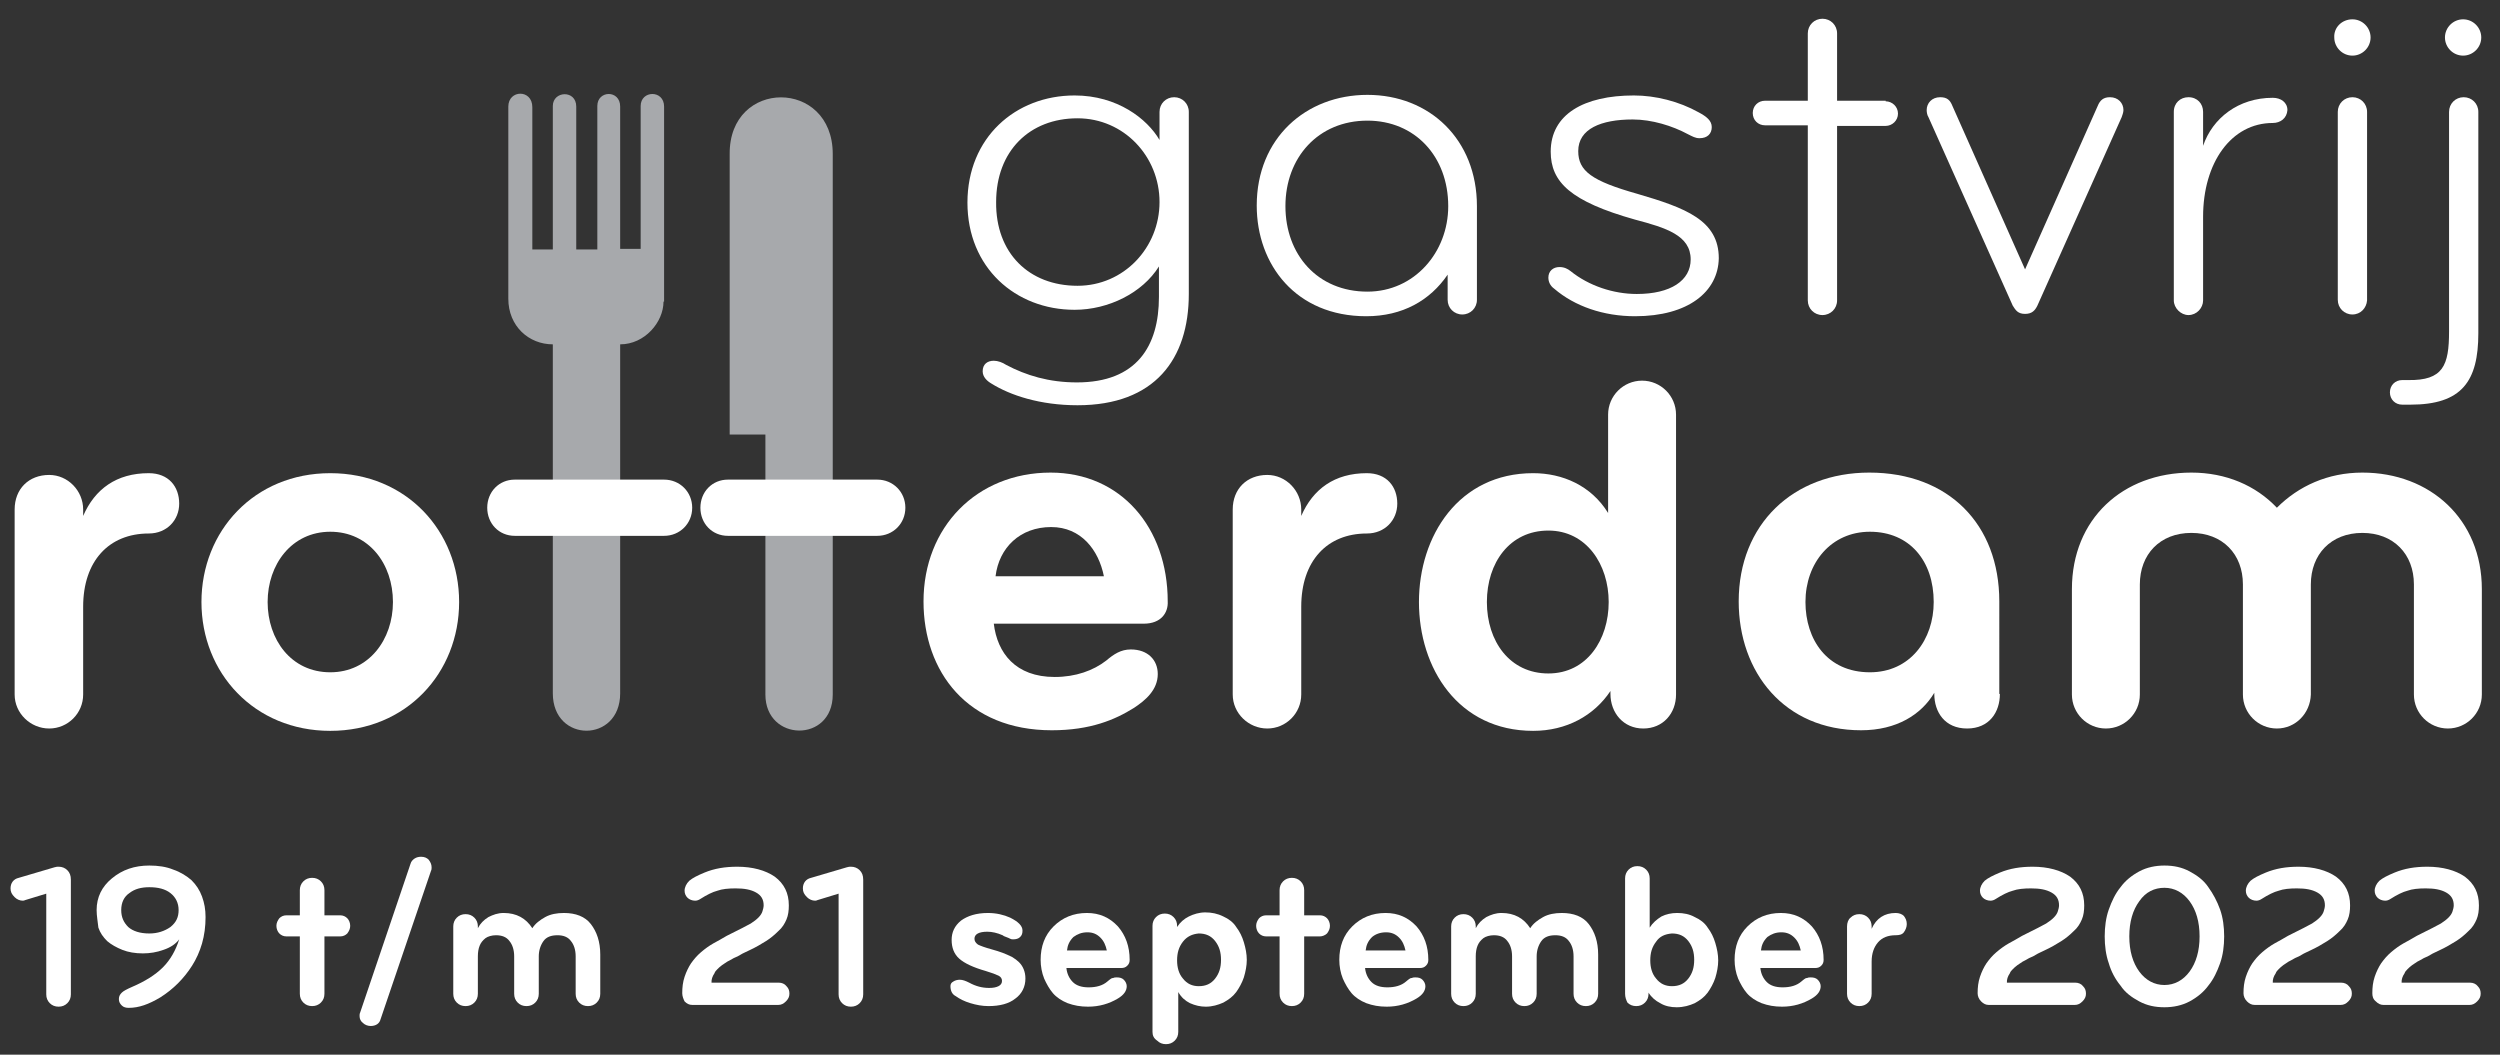
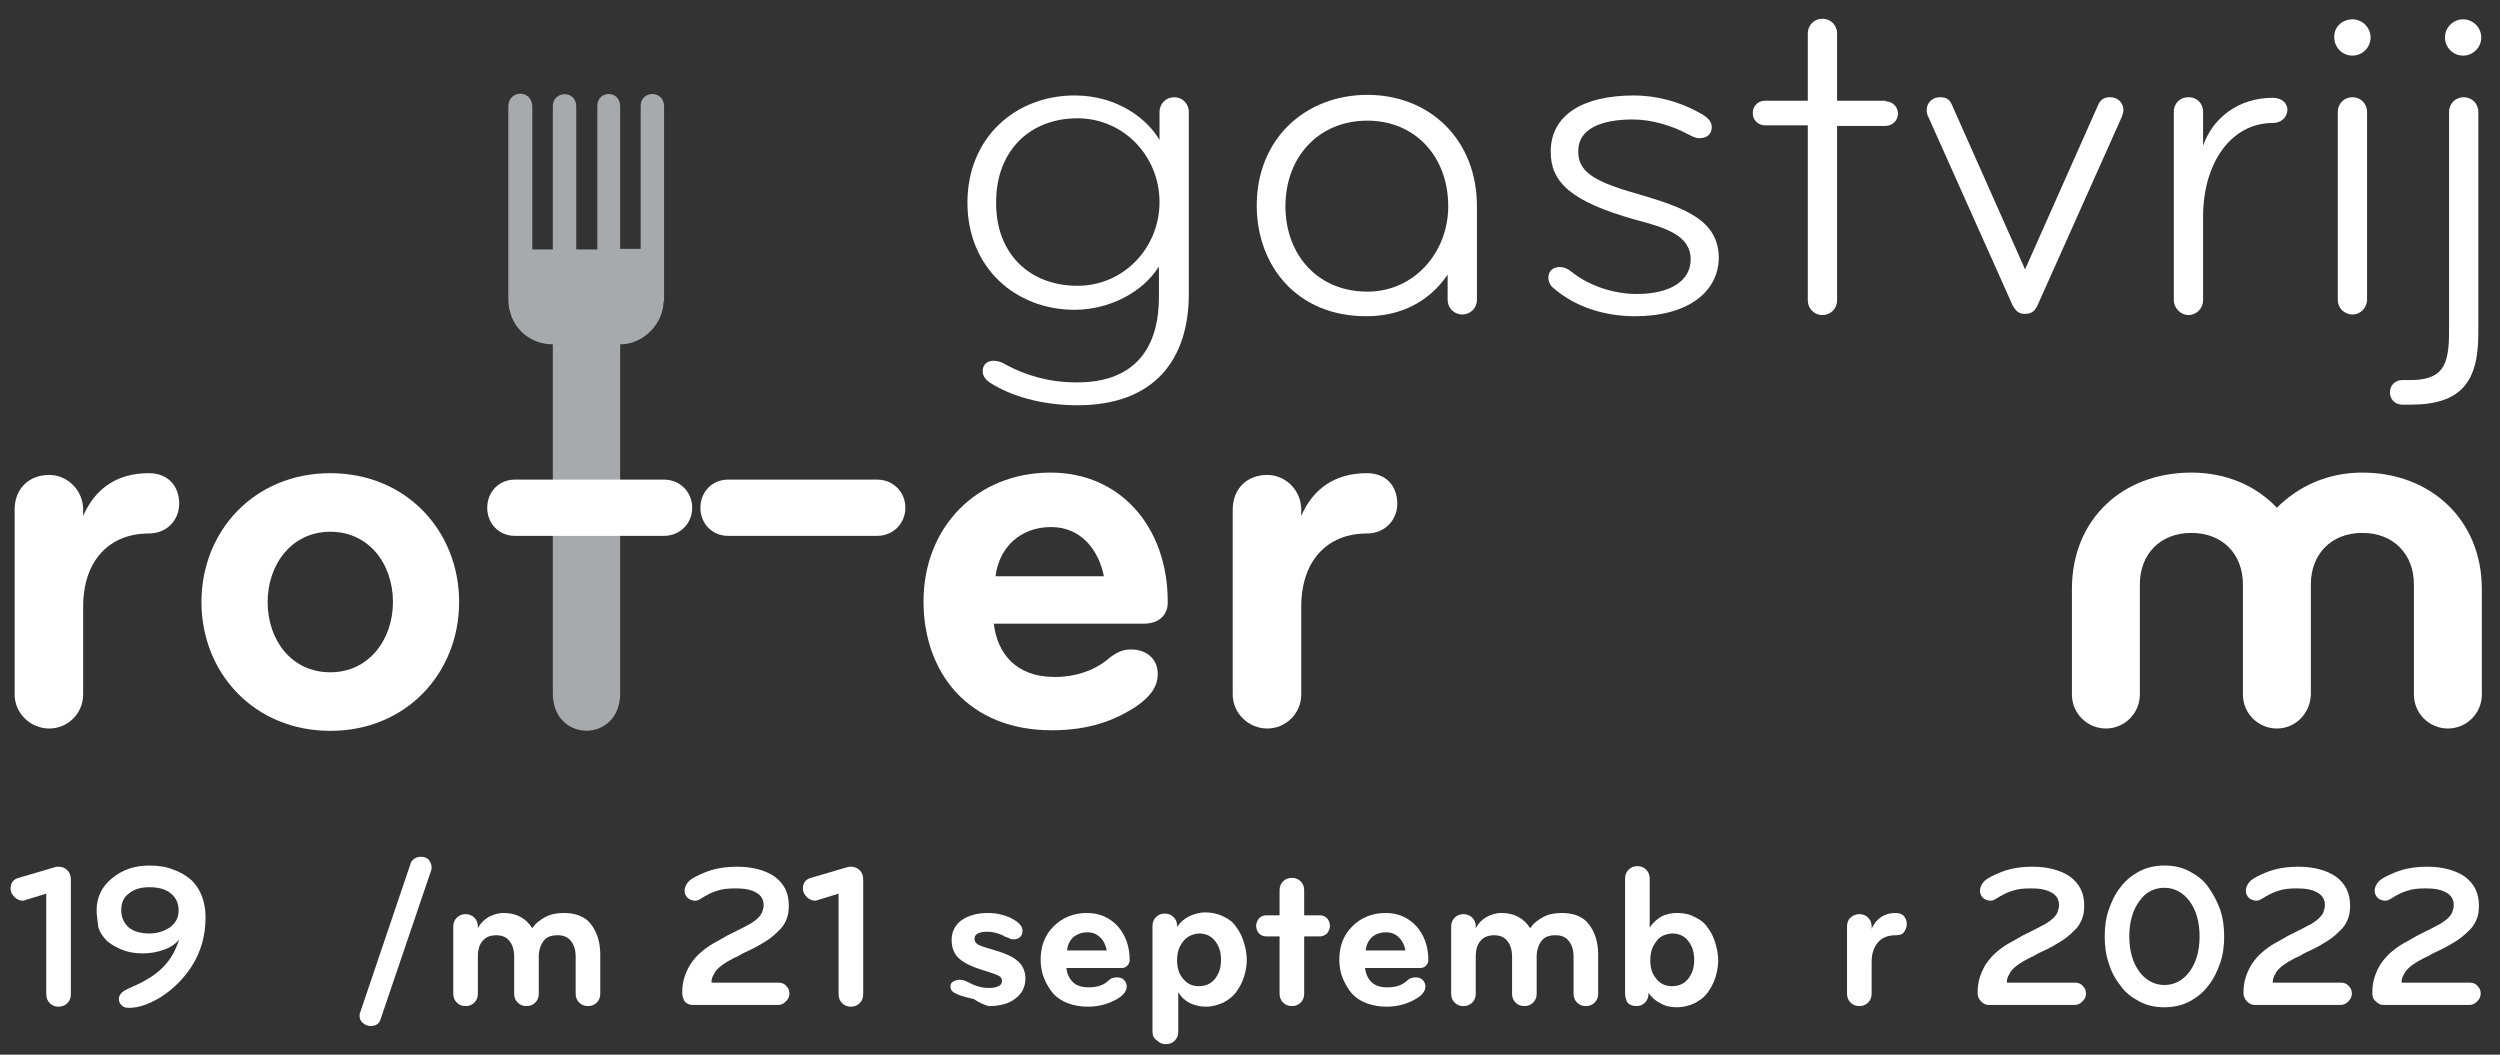
<svg xmlns="http://www.w3.org/2000/svg" version="1.1" id="Laag_1" x="0px" y="0px" viewBox="0 0 426.9 180.1" style="enable-background:new 0 0 426.9 180.1;" xml:space="preserve">
  <rect x="0" y="0" width="426.9" height="180.1" fill="#333333" stroke="none" />
  <style type="text/css">
	.st0{fill:#A7A9AC;}
	.st1{fill:#FFFFFF;}
</style>
  <g>
-     <path class="st0" d="M142.2,26.3v92.3c0,8.3-11.5,8.1-11.5,0V74.2h-6.1V26.3C124.5,13.4,142.2,13.4,142.2,26.3" />
    <path class="st0" d="M113.3,51.5c0,3.5-3.2,7.3-7.4,7.3v59.6c0,8.5-11.5,8.5-11.5,0V58.8c-4.1,0-7.6-3.1-7.6-7.8V18.2   c0-2.9,4.1-3,4.1,0.1v24.3h3.5V18.1c0-2.6,4-2.8,4,0.1v24.4h3.6V18.1c0-2.7,3.9-2.8,3.9,0.1v24.3h3.5V18.1c0-2.7,4-2.8,4,0.1V51.5   L113.3,51.5z" />
    <path class="st1" d="M183.5,52.9c-10.1,0-18.3-7.2-18.3-18.3c0-11.1,8.2-18.3,18.3-18.3c7.3,0,12.4,4,14.5,7.6v-4.8   c0-1.4,1.1-2.5,2.5-2.5c1.4,0,2.5,1.1,2.5,2.5v31.1c0,11.1-5.8,19-19,19c-6.4,0-11.5-1.7-14.7-3.7c-0.7-0.4-1.5-1.1-1.5-2.1   c0-1.2,0.8-1.8,1.9-1.8c0.7,0,1.5,0.3,2.1,0.7c3.4,1.8,7.3,3,12.1,3c10.2,0,14-6.2,14-14.6v-5.2C195.1,50,189.3,52.9,183.5,52.9    M184,48.8c7.9,0,14-6.5,14-14.3c0-7.8-6.1-14.3-14-14.3c-8.2,0-13.9,5.6-13.9,14.3C170,43.2,175.7,48.8,184,48.8" />
    <path class="st1" d="M252.2,51.2c0,1.4-1.1,2.5-2.5,2.5c-1.4,0-2.5-1.1-2.5-2.5v-4.3c-3,4.4-7.7,7.1-13.9,7.1   c-12,0-18.7-8.8-18.7-18.9c0-11.5,8.4-18.9,18.9-18.9c10.6,0,18.7,7.6,18.7,19V51.2L252.2,51.2z M233.5,20.6c-8.4,0-14,6.3-14,14.6   c0,8.3,5.5,14.6,14,14.6c8,0,13.8-6.7,13.8-14.6C247.3,26.7,241.6,20.6,233.5,20.6" />
    <path class="st1" d="M279.2,54c-5.4,0-10.3-1.7-13.8-4.7c-0.7-0.5-1-1.2-1-1.9c0-1.1,0.8-1.8,1.9-1.8c0.8,0,1.4,0.3,1.9,0.7   c3.1,2.5,7.3,3.9,11.3,3.9c5.8,0,9.2-2.3,9.2-5.9c0-4.1-4.2-5.4-9.5-6.8c-11-3.1-14.4-6.4-14.4-11.6c0-6.4,5.7-9.6,14.2-9.6   c3.7,0,7.7,1,11.1,2.9c1.3,0.7,2.2,1.4,2.2,2.5c0,1.1-0.7,1.9-2.1,1.9c-0.7,0-1.2-0.3-2-0.7c-2.6-1.4-6.1-2.5-9.4-2.5   c-5.4,0-9.3,1.6-9.3,5.4c0,3.4,2.3,5.1,10.1,7.3c8.2,2.4,13.9,4.5,13.9,11C293.4,49.8,288.3,54,279.2,54" />
    <path class="st1" d="M322,17.3c1.1,0,2.1,0.9,2.1,2.1c0,1.2-1,2.1-2.1,2.1h-8.3v29.8c0,1.4-1.1,2.5-2.5,2.5c-1.4,0-2.5-1.1-2.5-2.5   V21.4h-7.3c-1.2,0-2.1-0.9-2.1-2.1c0-1.2,0.9-2.1,2.1-2.1h7.3V5.7c0-1.4,1.1-2.5,2.5-2.5c1.4,0,2.5,1.1,2.5,2.5v11.5H322L322,17.3z   " />
    <path class="st1" d="M345.8,46l12.4-27.9c0.4-1,1-1.5,2.1-1.5c1.4,0,2.3,1,2.3,2.2c0,0.4-0.2,0.9-0.3,1.2l-14.4,32.2   c-0.4,0.8-0.9,1.4-2.1,1.4c-1.2,0-1.6-0.6-2.1-1.4l-14.4-32.2c-0.2-0.3-0.3-0.8-0.3-1.2c0-1.2,0.9-2.2,2.3-2.2   c1.2,0,1.7,0.5,2.1,1.5L345.8,46L345.8,46z" />
    <path class="st1" d="M388.1,21c-7.1,0-11.9,6.8-11.9,16v14.3c0,1.3-1.1,2.5-2.5,2.5c-1.3,0-2.5-1.2-2.5-2.5V19.1   c0-1.5,1.1-2.5,2.5-2.5c1.5,0,2.5,1.1,2.5,2.5v5.8c1.6-4.7,6-8.2,11.9-8.2c1.4,0,2.5,0.8,2.5,2.1C390.5,20.2,389.4,21,388.1,21" />
    <path class="st1" d="M401.7,3.3c1.7,0,3.1,1.4,3.1,3.1c0,1.7-1.4,3.1-3.1,3.1c-1.7,0-3.1-1.4-3.1-3.1   C398.5,4.7,399.9,3.3,401.7,3.3 M401.7,53.7c-1.4,0-2.5-1.1-2.5-2.5V19.1c0-1.4,1.1-2.5,2.5-2.5c1.4,0,2.5,1.1,2.5,2.5v32.2   C404.1,52.6,403.1,53.7,401.7,53.7" />
    <path class="st1" d="M418.2,56.6V19.1c0-1.4,1.1-2.5,2.5-2.5s2.5,1.1,2.5,2.5v37.8c0,8.2-2.8,12.2-11.6,12.2h-1.4   c-1.2,0-2.1-0.9-2.1-2.1s0.9-2.1,2.1-2.1h1C417.2,65,418.2,62.4,418.2,56.6 M420.6,3.3c1.7,0,3.1,1.4,3.1,3.1   c0,1.7-1.4,3.1-3.1,3.1c-1.7,0-3.1-1.4-3.1-3.1C417.5,4.7,418.9,3.3,420.6,3.3" />
    <path class="st1" d="M25.4,91.1c-6.8,0-11.2,4.7-11.2,12.5v15c0,3.2-2.6,5.8-5.8,5.8c-3.2,0-5.9-2.6-5.9-5.8V87   c0-3.5,2.4-5.9,5.9-5.9c3.2,0,5.8,2.7,5.8,5.9v1.1c2-4.6,5.7-7.3,11.2-7.3c3.4,0,5.2,2.3,5.2,5.2C30.6,88.8,28.5,91.1,25.4,91.1" />
    <path class="st1" d="M56.4,124.8c-13,0-22-9.9-22-22c0-12.1,9-22,22-22c13,0,22,9.9,22,22C78.4,114.9,69.4,124.8,56.4,124.8    M56.4,90.8c-6.6,0-10.7,5.6-10.7,12c0,6.4,4,12,10.7,12c6.6,0,10.7-5.6,10.7-12C67.1,96.3,63,90.8,56.4,90.8" />
    <path class="st1" d="M195.3,106.5h-25.6c0.6,5,3.7,9.1,10.4,9.1c3.6,0,6.6-1.1,8.8-2.8c1.3-1.1,2.5-1.9,4.2-1.9   c2.9,0,4.6,1.8,4.6,4.2c0,2.7-2.1,4.5-4.1,5.8c-3.2,2-7.4,3.8-14,3.8c-14.4,0-21.9-10-21.9-22c0-12.7,9.1-22,21.7-22   c12,0,20,9.4,20,22C199.5,104.6,198.3,106.5,195.3,106.5 M179.5,90c-5.3,0-8.9,3.5-9.5,8.4h18.5C187.6,93.9,184.6,90,179.5,90" />
    <path class="st1" d="M233.4,91.1c-6.8,0-11.2,4.7-11.2,12.5v15c0,3.2-2.6,5.8-5.8,5.8c-3.2,0-5.9-2.6-5.9-5.8V87   c0-3.5,2.4-5.9,5.9-5.9c3.2,0,5.8,2.7,5.8,5.9v1.1c2-4.6,5.7-7.3,11.2-7.3c3.4,0,5.2,2.3,5.2,5.2C238.6,88.8,236.5,91.1,233.4,91.1   " />
-     <path class="st1" d="M286.2,118.6c0,3.2-2.2,5.8-5.6,5.8c-3.4,0-5.6-2.7-5.6-5.9V118c-2.8,4.2-7.5,6.8-13.2,6.8   c-12.8,0-19.5-10.7-19.5-22c0-11.3,6.8-22,19.5-22c5,0,9.9,2.1,12.8,6.8V70.8c0-3.2,2.6-5.8,5.8-5.8c3.2,0,5.8,2.6,5.8,5.8V118.6   L286.2,118.6z M264.4,115c6.6,0,10.3-5.8,10.3-12.2c0-6.4-3.8-12.2-10.3-12.2c-6.6,0-10.5,5.5-10.5,12.2   C253.9,109.5,257.8,115,264.4,115" />
-     <path class="st1" d="M341.5,118.5c0,3.1-1.8,5.9-5.6,5.9c-3.8,0-5.6-2.8-5.6-5.9v-0.2c-2.2,3.7-6.4,6.4-12.5,6.4   c-13.1,0-20.9-9.9-20.9-22c0-13.2,9.3-22,22.3-22c13.5,0,22.2,8.8,22.2,22V118.5L341.5,118.5z M319.3,90.8c-6.6,0-11,5.3-11,12   c0,6.4,3.7,12,11,12c6.9,0,10.9-5.6,10.9-12C330.2,95.8,326.1,90.8,319.3,90.8" />
    <path class="st1" d="M388.8,124.4c-3.2,0-5.8-2.6-5.8-5.8V99.8c0-5.2-3.5-8.8-8.8-8.8c-5.4,0-8.8,3.7-8.8,8.8v18.8   c0,3.2-2.6,5.8-5.8,5.8c-3.2,0-5.8-2.6-5.8-5.8v-18c0-12,8.7-19.9,20.4-19.9c5.9,0,11,2.2,14.6,6c3.7-3.7,8.7-6,14.6-6   c11.6,0,20.4,8,20.4,19.9v18c0,3.2-2.6,5.8-5.8,5.8c-3.2,0-5.8-2.6-5.8-5.8V99.8c0-5.2-3.5-8.8-8.8-8.8c-5.4,0-8.8,3.7-8.8,8.8   v18.8C394.5,121.8,392,124.4,388.8,124.4" />
    <path class="st1" d="M87.9,91.5c-2.7,0-4.7-2.1-4.7-4.8c0-2.7,2-4.8,4.7-4.8h25.5c2.7,0,4.8,2.1,4.8,4.8c0,2.7-2.1,4.8-4.8,4.8   H87.9L87.9,91.5z" />
    <path class="st1" d="M124.3,91.5c-2.7,0-4.7-2.1-4.7-4.8c0-2.7,2-4.8,4.7-4.8h25.5c2.7,0,4.8,2.1,4.8,4.8c0,2.7-2.1,4.8-4.8,4.8   H124.3L124.3,91.5z" />
    <path class="st1" d="M1.8,151.7c0-0.9,0.5-1.6,1.4-1.8l6.1-1.8c0.3-0.1,0.5-0.1,0.7-0.1c0.6,0,1.1,0.2,1.5,0.6   c0.4,0.4,0.6,0.9,0.6,1.6v19.6c0,0.6-0.2,1.1-0.6,1.5c-0.4,0.4-0.9,0.6-1.5,0.6c-0.6,0-1.1-0.2-1.5-0.6s-0.6-0.9-0.6-1.5v-17.2   l-3.6,1.1c-0.2,0.1-0.4,0.1-0.4,0.1c-0.5,0-1-0.2-1.4-0.6C2,152.7,1.8,152.3,1.8,151.7L1.8,151.7z" />
    <path class="st1" d="M20.7,155.4c0,1.2,0.4,2.1,1.2,2.9c0.8,0.7,2,1.1,3.6,1.1c1.4,0,2.6-0.4,3.6-1.1c1-0.8,1.4-1.7,1.4-2.9   c0-1.2-0.5-2.2-1.4-2.9c-0.9-0.7-2.1-1-3.6-1c-1.4,0-2.5,0.3-3.4,1C21.2,153.1,20.7,154.1,20.7,155.4L20.7,155.4z M16.5,155.4   c0-2.2,0.9-4,2.6-5.4c1.8-1.5,3.9-2.2,6.4-2.2c1.5,0,2.9,0.2,4.1,0.7c1.2,0.4,2.3,1.1,3.1,1.8c0.8,0.8,1.4,1.7,1.8,2.8   c0.4,1.1,0.6,2.2,0.6,3.5c0,1.6-0.2,3.1-0.6,4.5c-0.4,1.4-1,2.7-1.7,3.8c-0.7,1.1-1.5,2.1-2.4,3c-0.9,0.9-1.9,1.7-3,2.4   c-2,1.2-3.7,1.8-5.4,1.8c-0.5,0-0.9-0.1-1.2-0.4c-0.3-0.3-0.5-0.6-0.5-1.1c0-0.5,0.2-0.8,0.5-1.1c0.3-0.3,0.9-0.6,1.8-1   c2.1-0.9,3.9-2,5.2-3.3c1.3-1.3,2.2-2.9,2.8-4.8c-0.6,0.8-1.5,1.4-2.7,1.8c-1.1,0.4-2.3,0.6-3.5,0.6c-1.3,0-2.5-0.2-3.5-0.6   c-1-0.4-1.9-0.9-2.6-1.5c-0.7-0.7-1.2-1.4-1.5-2.3C16.7,157.4,16.5,156.4,16.5,155.4L16.5,155.4z" />
-     <path class="st1" d="M47.7,159.4c-0.3-0.3-0.5-0.8-0.5-1.3c0-0.5,0.2-0.9,0.5-1.3c0.3-0.3,0.7-0.5,1.2-0.5h2.3V152   c0-0.6,0.2-1.1,0.6-1.5c0.4-0.4,0.9-0.6,1.5-0.6c0.6,0,1.1,0.2,1.5,0.6c0.4,0.4,0.6,0.9,0.6,1.5v4.3h2.7c0.5,0,0.9,0.2,1.2,0.5   c0.3,0.3,0.5,0.8,0.5,1.3c0,0.5-0.2,0.9-0.5,1.3c-0.3,0.3-0.7,0.5-1.2,0.5h-2.7v9.8c0,0.6-0.2,1.1-0.6,1.5   c-0.4,0.4-0.9,0.6-1.5,0.6c-0.6,0-1.1-0.2-1.5-0.6c-0.4-0.4-0.6-0.9-0.6-1.5v-9.8h-2.3C48.4,159.9,48,159.7,47.7,159.4L47.7,159.4z   " />
    <path class="st1" d="M61.4,173.5c0-0.2,0-0.4,0.1-0.6l8.6-25.4c0.1-0.4,0.4-0.7,0.7-0.9c0.3-0.2,0.7-0.3,1.1-0.3   c0.6,0,1,0.2,1.3,0.5c0.3,0.4,0.5,0.8,0.5,1.3c0,0.2,0,0.4-0.1,0.6L65,174c-0.1,0.4-0.3,0.7-0.6,0.9c-0.3,0.2-0.7,0.3-1.1,0.3   c-0.5,0-1-0.2-1.3-0.5C61.6,174.4,61.4,174,61.4,173.5L61.4,173.5z" />
    <path class="st1" d="M77.4,169.7v-11.5c0-0.6,0.2-1.1,0.6-1.5c0.4-0.4,0.9-0.6,1.5-0.6c0.6,0,1.1,0.2,1.5,0.6   c0.4,0.4,0.6,0.9,0.6,1.5v0.3c0.4-0.8,1-1.4,1.8-1.9c0.8-0.4,1.6-0.7,2.6-0.7c2.2,0,3.8,0.9,4.9,2.6c0.5-0.8,1.3-1.4,2.2-1.9   c0.9-0.5,2-0.7,3.2-0.7c2,0,3.6,0.6,4.6,1.9c1,1.3,1.6,3,1.6,5.2v6.7c0,0.6-0.2,1.1-0.6,1.5c-0.4,0.4-0.9,0.6-1.5,0.6   c-0.6,0-1.1-0.2-1.5-0.6c-0.4-0.4-0.6-0.9-0.6-1.5v-6.4c0-1.1-0.3-2-0.8-2.6c-0.5-0.7-1.3-1-2.3-1c-1.1,0-1.9,0.3-2.4,1   c-0.5,0.7-0.8,1.6-0.8,2.6v6.4c0,0.6-0.2,1.1-0.6,1.5c-0.4,0.4-0.9,0.6-1.5,0.6c-0.6,0-1.1-0.2-1.5-0.6c-0.4-0.4-0.6-0.9-0.6-1.5   v-6.4c0-1.1-0.3-2-0.8-2.6c-0.5-0.7-1.3-1-2.3-1c-0.7,0-1.4,0.2-1.8,0.5c-0.5,0.4-0.8,0.8-1,1.3c-0.2,0.5-0.3,1.1-0.3,1.8v6.4   c0,0.6-0.2,1.1-0.6,1.5c-0.4,0.4-0.9,0.6-1.5,0.6c-0.6,0-1.1-0.2-1.5-0.6C77.6,170.8,77.4,170.3,77.4,169.7L77.4,169.7z" />
    <path class="st1" d="M116.5,169.6c0-1,0.1-1.9,0.4-2.8c0.3-0.9,0.7-1.7,1.1-2.3c0.5-0.7,1-1.3,1.7-1.9c0.7-0.6,1.4-1.1,2.1-1.5   s1.5-0.8,2.3-1.3c2.2-1.1,3.6-1.8,4.1-2.1c1.1-0.7,1.8-1.4,2-2.1c0.1-0.3,0.2-0.7,0.2-1c0-1-0.4-1.7-1.3-2.2   c-0.9-0.5-2-0.7-3.5-0.7c-1.2,0-2.3,0.1-3.1,0.4c-0.8,0.2-1.8,0.7-2.9,1.4c-0.3,0.2-0.6,0.3-0.9,0.3c-0.5,0-1-0.2-1.3-0.5   c-0.3-0.3-0.5-0.7-0.5-1.2c0-0.6,0.3-1.2,0.8-1.7c0.6-0.5,1.4-0.9,2.6-1.4c1.7-0.7,3.5-1,5.6-1c2.6,0,4.8,0.6,6.4,1.7   c1.6,1.2,2.4,2.8,2.4,4.9c0,0.9-0.1,1.7-0.4,2.4c-0.3,0.7-0.7,1.4-1.4,2c-0.6,0.6-1.3,1.2-2.1,1.7c-0.8,0.5-1.8,1.1-2.9,1.6   c-0.6,0.3-1.1,0.5-1.4,0.7c-0.3,0.2-0.7,0.4-1.2,0.6c-0.5,0.3-0.9,0.5-1.1,0.6c-0.3,0.2-0.6,0.4-0.9,0.6c-0.4,0.3-0.6,0.5-0.8,0.7   c-0.2,0.2-0.4,0.4-0.5,0.7c-0.2,0.3-0.3,0.5-0.4,0.8c-0.1,0.3-0.1,0.5-0.1,0.8H133c0.5,0,1,0.2,1.3,0.6c0.4,0.4,0.5,0.8,0.5,1.3   c0,0.5-0.2,0.9-0.6,1.3c-0.4,0.4-0.8,0.6-1.3,0.6h-14.7c-0.5,0-0.9-0.2-1.3-0.6C116.7,170.6,116.5,170.1,116.5,169.6L116.5,169.6z" />
    <path class="st1" d="M137.1,151.7c0-0.9,0.5-1.6,1.4-1.8l6.1-1.8c0.3-0.1,0.5-0.1,0.7-0.1c0.6,0,1.1,0.2,1.5,0.6   c0.4,0.4,0.6,0.9,0.6,1.6v19.6c0,0.6-0.2,1.1-0.6,1.5s-0.9,0.6-1.5,0.6c-0.6,0-1.1-0.2-1.5-0.6s-0.6-0.9-0.6-1.5v-17.2l-3.6,1.1   c-0.2,0.1-0.4,0.1-0.4,0.1c-0.5,0-1-0.2-1.4-0.6C137.3,152.7,137.1,152.3,137.1,151.7L137.1,151.7z" />
-     <path class="st1" d="M162.3,168.4c0-0.3,0.1-0.6,0.5-0.8c0.3-0.2,0.7-0.3,1.1-0.3c0.5,0,1,0.2,1.6,0.5c1.1,0.6,2.2,0.9,3.4,0.9   c0.7,0,1.2-0.1,1.6-0.3c0.4-0.2,0.6-0.5,0.6-0.9c0-0.4-0.2-0.7-0.6-0.9c-0.4-0.2-1.2-0.5-2.2-0.8c-2.1-0.6-3.6-1.3-4.5-2.1   c-0.9-0.8-1.3-1.9-1.3-3.2c0-1.3,0.5-2.4,1.6-3.3c1.1-0.8,2.6-1.3,4.6-1.3c1.4,0,2.7,0.3,3.8,0.8c1.4,0.7,2.1,1.4,2.1,2.2   c0,0.5-0.1,0.8-0.4,1.1c-0.3,0.3-0.7,0.4-1.2,0.4c-0.2,0-0.3,0-0.5-0.1c-0.2-0.1-0.4-0.2-0.7-0.3c-0.3-0.1-0.5-0.2-0.6-0.3   c-0.9-0.4-1.8-0.6-2.6-0.6c-1.4,0-2.2,0.4-2.2,1.2c0,0.4,0.2,0.7,0.6,1c0.4,0.2,1.2,0.5,2.3,0.8c0.7,0.2,1.4,0.4,1.9,0.6   s1,0.4,1.6,0.7c0.5,0.3,0.9,0.6,1.2,0.9c0.3,0.3,0.6,0.7,0.8,1.2c0.2,0.5,0.3,1,0.3,1.6c0,1.4-0.6,2.6-1.7,3.4   c-1.1,0.9-2.7,1.3-4.6,1.3c-1.1,0-2.1-0.2-3.1-0.5c-1-0.3-1.8-0.7-2.5-1.2C162.6,169.8,162.3,169.2,162.3,168.4L162.3,168.4z" />
+     <path class="st1" d="M162.3,168.4c0-0.3,0.1-0.6,0.5-0.8c0.3-0.2,0.7-0.3,1.1-0.3c0.5,0,1,0.2,1.6,0.5c1.1,0.6,2.2,0.9,3.4,0.9   c0.7,0,1.2-0.1,1.6-0.3c0.4-0.2,0.6-0.5,0.6-0.9c0-0.4-0.2-0.7-0.6-0.9c-0.4-0.2-1.2-0.5-2.2-0.8c-2.1-0.6-3.6-1.3-4.5-2.1   c-0.9-0.8-1.3-1.9-1.3-3.2c0-1.3,0.5-2.4,1.6-3.3c1.1-0.8,2.6-1.3,4.6-1.3c1.4,0,2.7,0.3,3.8,0.8c1.4,0.7,2.1,1.4,2.1,2.2   c0,0.5-0.1,0.8-0.4,1.1c-0.3,0.3-0.7,0.4-1.2,0.4c-0.2,0-0.3,0-0.5-0.1c-0.2-0.1-0.4-0.2-0.7-0.3c-0.3-0.1-0.5-0.2-0.6-0.3   c-0.9-0.4-1.8-0.6-2.6-0.6c-1.4,0-2.2,0.4-2.2,1.2c0,0.4,0.2,0.7,0.6,1c0.4,0.2,1.2,0.5,2.3,0.8c0.7,0.2,1.4,0.4,1.9,0.6   s1,0.4,1.6,0.7c0.5,0.3,0.9,0.6,1.2,0.9c0.3,0.3,0.6,0.7,0.8,1.2c0.2,0.5,0.3,1,0.3,1.6c0,1.4-0.6,2.6-1.7,3.4   c-1.1,0.9-2.7,1.3-4.6,1.3c-1-0.3-1.8-0.7-2.5-1.2C162.6,169.8,162.3,169.2,162.3,168.4L162.3,168.4z" />
    <path class="st1" d="M182.2,162.3h6.8c-0.2-0.9-0.5-1.6-1.1-2.2c-0.6-0.6-1.3-0.9-2.2-0.9c-1,0-1.7,0.3-2.4,0.8   C182.6,160.7,182.3,161.4,182.2,162.3L182.2,162.3z M177.7,163.9c0-2.3,0.7-4.2,2.2-5.7c1.5-1.5,3.4-2.3,5.7-2.3   c2.2,0,3.9,0.8,5.3,2.3c1.3,1.5,2,3.4,2,5.7c0,0.4-0.1,0.7-0.4,1c-0.3,0.3-0.6,0.4-1.1,0.4h-9.3c0.1,1,0.5,1.8,1.1,2.4   c0.6,0.6,1.5,0.9,2.7,0.9c1.3,0,2.4-0.3,3.2-1c0.2-0.2,0.4-0.3,0.5-0.4c0.1-0.1,0.3-0.2,0.5-0.2c0.2-0.1,0.4-0.1,0.6-0.1   c0.5,0,0.9,0.1,1.2,0.4c0.3,0.3,0.5,0.7,0.5,1.1c0,0.8-0.5,1.5-1.5,2.1c-1.5,0.9-3.2,1.4-5.1,1.4c-1.3,0-2.4-0.2-3.5-0.6   c-1-0.4-1.9-1-2.5-1.7c-0.6-0.7-1.1-1.6-1.5-2.5C177.9,166.1,177.7,165,177.7,163.9L177.7,163.9z" />
    <path class="st1" d="M202,160.8c-0.7,0.9-1,1.9-1,3.2c0,1.2,0.3,2.3,1,3.1c0.7,0.9,1.6,1.3,2.7,1.3c1.2,0,2.1-0.4,2.8-1.3   c0.7-0.9,1-1.9,1-3.2c0-1.3-0.3-2.3-1-3.2c-0.7-0.9-1.6-1.3-2.8-1.3C203.6,159.5,202.7,159.9,202,160.8L202,160.8z M196.8,176.2   v-18.1c0-0.6,0.2-1.1,0.6-1.5c0.4-0.4,0.9-0.6,1.5-0.6c0.6,0,1.1,0.2,1.5,0.6c0.4,0.4,0.6,0.9,0.6,1.5v0.2c0.5-0.8,1.2-1.4,2-1.8   c0.8-0.4,1.8-0.7,2.8-0.7c1.1,0,2.1,0.2,3.1,0.7c0.9,0.4,1.7,1,2.2,1.8c0.6,0.8,1,1.6,1.3,2.6c0.3,1,0.5,2,0.5,3s-0.2,2-0.5,3   c-0.3,0.9-0.8,1.8-1.3,2.5c-0.6,0.8-1.3,1.3-2.2,1.8c-0.9,0.4-1.9,0.7-3,0.7c-0.9,0-1.8-0.2-2.7-0.6c-0.8-0.4-1.5-1-2-1.9v6.8   c0,0.6-0.2,1.1-0.6,1.5c-0.4,0.4-0.9,0.6-1.5,0.6c-0.6,0-1.1-0.2-1.5-0.6C197,177.3,196.8,176.8,196.8,176.2L196.8,176.2z" />
    <path class="st1" d="M215,159.4c-0.3-0.3-0.5-0.8-0.5-1.3c0-0.5,0.2-0.9,0.5-1.3c0.3-0.3,0.7-0.5,1.2-0.5h2.3V152   c0-0.6,0.2-1.1,0.6-1.5c0.4-0.4,0.9-0.6,1.5-0.6c0.6,0,1.1,0.2,1.5,0.6c0.4,0.4,0.6,0.9,0.6,1.5v4.3h2.7c0.5,0,0.9,0.2,1.2,0.5   c0.3,0.3,0.5,0.8,0.5,1.3c0,0.5-0.2,0.9-0.5,1.3c-0.3,0.3-0.8,0.5-1.2,0.5h-2.7v9.8c0,0.6-0.2,1.1-0.6,1.5   c-0.4,0.4-0.9,0.6-1.5,0.6c-0.6,0-1.1-0.2-1.5-0.6c-0.4-0.4-0.6-0.9-0.6-1.5v-9.8h-2.3C215.7,159.9,215.3,159.7,215,159.4   L215,159.4z" />
    <path class="st1" d="M233.2,162.3h6.8c-0.2-0.9-0.5-1.6-1.1-2.2c-0.6-0.6-1.3-0.9-2.2-0.9c-1,0-1.8,0.3-2.4,0.8   C233.6,160.7,233.3,161.4,233.2,162.3L233.2,162.3z M228.7,163.9c0-2.3,0.7-4.2,2.2-5.7c1.5-1.5,3.4-2.3,5.7-2.3   c2.2,0,3.9,0.8,5.3,2.3c1.3,1.5,2,3.4,2,5.7c0,0.4-0.1,0.7-0.4,1c-0.3,0.3-0.6,0.4-1.1,0.4h-9.3c0.1,1,0.5,1.8,1.1,2.4   c0.6,0.6,1.5,0.9,2.7,0.9c1.3,0,2.4-0.3,3.2-1c0.2-0.2,0.4-0.3,0.5-0.4c0.1-0.1,0.3-0.2,0.5-0.2c0.2-0.1,0.4-0.1,0.6-0.1   c0.5,0,0.9,0.1,1.2,0.4c0.3,0.3,0.5,0.7,0.5,1.1c0,0.8-0.5,1.5-1.5,2.1c-1.5,0.9-3.2,1.4-5.1,1.4c-1.3,0-2.4-0.2-3.5-0.6   c-1-0.4-1.9-1-2.5-1.7c-0.6-0.7-1.1-1.6-1.5-2.5C228.9,166.1,228.7,165,228.7,163.9L228.7,163.9z" />
    <path class="st1" d="M247.8,169.7v-11.5c0-0.6,0.2-1.1,0.6-1.5c0.4-0.4,0.9-0.6,1.5-0.6c0.6,0,1.1,0.2,1.5,0.6   c0.4,0.4,0.6,0.9,0.6,1.5v0.3c0.4-0.8,1-1.4,1.8-1.9c0.8-0.4,1.6-0.7,2.6-0.7c2.2,0,3.8,0.9,4.9,2.6c0.5-0.8,1.3-1.4,2.2-1.9   c0.9-0.5,2-0.7,3.2-0.7c2,0,3.6,0.6,4.6,1.9c1,1.3,1.6,3,1.6,5.2v6.7c0,0.6-0.2,1.1-0.6,1.5c-0.4,0.4-0.9,0.6-1.5,0.6   c-0.6,0-1.1-0.2-1.5-0.6s-0.6-0.9-0.6-1.5v-6.4c0-1.1-0.3-2-0.8-2.6c-0.5-0.7-1.3-1-2.3-1c-1.1,0-1.9,0.3-2.4,1   c-0.5,0.7-0.8,1.6-0.8,2.6v6.4c0,0.6-0.2,1.1-0.6,1.5c-0.4,0.4-0.9,0.6-1.5,0.6c-0.6,0-1.1-0.2-1.5-0.6c-0.4-0.4-0.6-0.9-0.6-1.5   v-6.4c0-1.1-0.3-2-0.8-2.6c-0.5-0.7-1.3-1-2.3-1c-0.7,0-1.4,0.2-1.8,0.5c-0.5,0.4-0.8,0.8-1,1.3c-0.2,0.5-0.3,1.1-0.3,1.8v6.4   c0,0.6-0.2,1.1-0.6,1.5c-0.4,0.4-0.9,0.6-1.5,0.6c-0.6,0-1.1-0.2-1.5-0.6C248,170.8,247.8,170.3,247.8,169.7L247.8,169.7z" />
    <path class="st1" d="M282.8,160.8c-0.7,0.9-1,1.9-1,3.2c0,1.2,0.3,2.3,1,3.1c0.7,0.9,1.6,1.3,2.7,1.3c1.2,0,2.1-0.4,2.8-1.3   c0.7-0.9,1-1.9,1-3.2c0-1.3-0.3-2.3-1-3.2c-0.7-0.9-1.6-1.3-2.8-1.3C284.3,159.5,283.4,159.9,282.8,160.8L282.8,160.8z    M277.5,169.7V150c0-0.6,0.2-1.1,0.6-1.5c0.4-0.4,0.9-0.6,1.5-0.6c0.6,0,1.1,0.2,1.5,0.6c0.4,0.4,0.6,0.9,0.6,1.5v8.4   c0.5-0.8,1.2-1.4,2-1.9c0.8-0.4,1.7-0.6,2.7-0.6c1.1,0,2.1,0.2,3,0.7c0.9,0.4,1.7,1,2.2,1.8c0.6,0.8,1,1.6,1.3,2.6   c0.3,1,0.5,2,0.5,3s-0.2,2-0.5,3c-0.3,0.9-0.8,1.8-1.3,2.5c-0.6,0.8-1.3,1.3-2.2,1.8c-0.9,0.4-1.9,0.7-3.1,0.7c-1,0-2-0.2-2.8-0.7   c-0.8-0.4-1.5-1-2-1.8v0.2c0,0.6-0.2,1.1-0.6,1.5c-0.4,0.4-0.9,0.6-1.5,0.6c-0.6,0-1.1-0.2-1.5-0.6   C277.7,170.8,277.5,170.3,277.5,169.7L277.5,169.7z" />
-     <path class="st1" d="M300.7,162.3h6.8c-0.2-0.9-0.5-1.6-1.1-2.2c-0.6-0.6-1.3-0.9-2.2-0.9c-1,0-1.7,0.3-2.4,0.8   C301.1,160.7,300.8,161.4,300.7,162.3L300.7,162.3z M296.2,163.9c0-2.3,0.7-4.2,2.2-5.7c1.5-1.5,3.4-2.3,5.7-2.3   c2.2,0,3.9,0.8,5.3,2.3c1.3,1.5,2,3.4,2,5.7c0,0.4-0.1,0.7-0.4,1c-0.3,0.3-0.6,0.4-1.1,0.4h-9.3c0.1,1,0.5,1.8,1.1,2.4   c0.6,0.6,1.5,0.9,2.7,0.9c1.3,0,2.4-0.3,3.2-1c0.2-0.2,0.4-0.3,0.5-0.4c0.1-0.1,0.3-0.2,0.5-0.2c0.2-0.1,0.4-0.1,0.6-0.1   c0.5,0,0.9,0.1,1.2,0.4c0.3,0.3,0.5,0.7,0.5,1.1c0,0.8-0.5,1.5-1.5,2.1c-1.5,0.9-3.2,1.4-5.1,1.4c-1.3,0-2.4-0.2-3.5-0.6   c-1-0.4-1.9-1-2.5-1.7c-0.6-0.7-1.1-1.6-1.5-2.5C296.4,166.1,296.2,165,296.2,163.9L296.2,163.9z" />
    <path class="st1" d="M315.4,169.7v-11.5c0-0.6,0.2-1.2,0.6-1.5c0.4-0.4,0.9-0.6,1.5-0.6c0.6,0,1.1,0.2,1.5,0.6   c0.4,0.4,0.6,0.9,0.6,1.5v0.4c0.8-1.8,2.2-2.7,4.1-2.7c0.6,0,1.1,0.2,1.4,0.5c0.3,0.4,0.5,0.8,0.5,1.4c0,0.5-0.2,1-0.5,1.4   c-0.3,0.4-0.8,0.5-1.4,0.5c-1.3,0-2.3,0.4-3,1.2c-0.7,0.8-1.1,1.9-1.1,3.3v5.5c0,0.6-0.2,1.1-0.6,1.5c-0.4,0.4-0.9,0.6-1.5,0.6   s-1.1-0.2-1.5-0.6C315.6,170.8,315.4,170.3,315.4,169.7L315.4,169.7z" />
    <path class="st1" d="M337.7,169.6c0-1,0.1-1.9,0.4-2.8c0.3-0.9,0.7-1.7,1.1-2.3c0.5-0.7,1-1.3,1.7-1.9c0.7-0.6,1.4-1.1,2.1-1.5   c0.7-0.4,1.5-0.8,2.3-1.3c2.2-1.1,3.6-1.8,4.1-2.1c1.1-0.7,1.8-1.4,2-2.1c0.1-0.3,0.2-0.7,0.2-1c0-1-0.4-1.7-1.3-2.2   c-0.9-0.5-2-0.7-3.5-0.7c-1.2,0-2.3,0.1-3.1,0.4c-0.8,0.2-1.8,0.7-2.9,1.4c-0.3,0.2-0.6,0.3-0.9,0.3c-0.5,0-1-0.2-1.3-0.5   c-0.3-0.3-0.5-0.7-0.5-1.2c0-0.6,0.3-1.2,0.8-1.7c0.6-0.5,1.4-0.9,2.6-1.4c1.7-0.7,3.5-1,5.6-1c2.6,0,4.8,0.6,6.4,1.7   c1.6,1.2,2.4,2.8,2.4,4.9c0,0.9-0.1,1.7-0.4,2.4s-0.7,1.4-1.4,2c-0.6,0.6-1.3,1.2-2.1,1.7c-0.8,0.5-1.8,1.1-2.9,1.6   c-0.6,0.3-1.1,0.5-1.4,0.7c-0.3,0.2-0.7,0.4-1.2,0.6c-0.5,0.3-0.9,0.5-1.1,0.6c-0.3,0.2-0.6,0.4-0.9,0.6c-0.4,0.3-0.6,0.5-0.8,0.7   c-0.2,0.2-0.4,0.4-0.5,0.7c-0.2,0.3-0.3,0.5-0.4,0.8c-0.1,0.3-0.1,0.5-0.1,0.8h11.7c0.5,0,1,0.2,1.3,0.6c0.4,0.4,0.5,0.8,0.5,1.3   c0,0.5-0.2,0.9-0.6,1.3c-0.4,0.4-0.8,0.6-1.3,0.6h-14.7c-0.5,0-0.9-0.2-1.3-0.6C337.9,170.6,337.7,170.1,337.7,169.6L337.7,169.6z" />
    <path class="st1" d="M365.3,153.9c-1.1,1.5-1.7,3.5-1.7,6c0,2.5,0.6,4.5,1.7,6c1.1,1.5,2.6,2.3,4.3,2.3s3.2-0.8,4.3-2.3   c1.1-1.5,1.7-3.5,1.7-6c0-2.5-0.6-4.5-1.7-6c-1.1-1.5-2.6-2.3-4.3-2.3S366.4,152.3,365.3,153.9L365.3,153.9z M360.1,164.5   c-0.5-1.4-0.7-3-0.7-4.6c0-1.6,0.2-3.2,0.7-4.6c0.5-1.4,1.1-2.7,2-3.8c0.8-1.1,1.9-2,3.2-2.7c1.3-0.7,2.8-1,4.3-1   c1.6,0,3,0.3,4.3,1c1.3,0.7,2.4,1.5,3.2,2.7c0.8,1.1,1.5,2.4,2,3.8c0.5,1.4,0.7,3,0.7,4.6c0,1.6-0.2,3.2-0.7,4.6   c-0.5,1.4-1.1,2.7-2,3.8c-0.8,1.1-1.9,2-3.2,2.7c-1.3,0.7-2.8,1-4.3,1c-1.6,0-3-0.3-4.3-1c-1.3-0.7-2.4-1.5-3.2-2.7   C361.2,167.2,360.5,165.9,360.1,164.5L360.1,164.5z" />
    <path class="st1" d="M383.1,169.6c0-1,0.1-1.9,0.4-2.8c0.3-0.9,0.7-1.7,1.1-2.3c0.5-0.7,1-1.3,1.7-1.9c0.7-0.6,1.4-1.1,2.1-1.5   c0.7-0.4,1.5-0.8,2.3-1.3c2.2-1.1,3.6-1.8,4.1-2.1c1.1-0.7,1.8-1.4,2-2.1c0.1-0.3,0.2-0.7,0.2-1c0-1-0.4-1.7-1.3-2.2   c-0.9-0.5-2-0.7-3.5-0.7c-1.2,0-2.3,0.1-3.1,0.4c-0.8,0.2-1.8,0.7-2.9,1.4c-0.3,0.2-0.6,0.3-0.9,0.3c-0.5,0-1-0.2-1.3-0.5   c-0.3-0.3-0.5-0.7-0.5-1.2c0-0.6,0.3-1.2,0.8-1.7c0.6-0.5,1.4-0.9,2.6-1.4c1.7-0.7,3.5-1,5.6-1c2.6,0,4.8,0.6,6.4,1.7   c1.6,1.2,2.4,2.8,2.4,4.9c0,0.9-0.1,1.7-0.4,2.4s-0.7,1.4-1.4,2c-0.6,0.6-1.3,1.2-2.1,1.7c-0.8,0.5-1.8,1.1-2.9,1.6   c-0.6,0.3-1.1,0.5-1.4,0.7c-0.3,0.2-0.7,0.4-1.2,0.6c-0.5,0.3-0.9,0.5-1.1,0.6c-0.3,0.2-0.6,0.4-0.9,0.6c-0.4,0.3-0.6,0.5-0.8,0.7   c-0.2,0.2-0.4,0.4-0.5,0.7c-0.2,0.3-0.3,0.5-0.4,0.8c-0.1,0.3-0.1,0.5-0.1,0.8h11.7c0.5,0,1,0.2,1.3,0.6c0.4,0.4,0.5,0.8,0.5,1.3   c0,0.5-0.2,0.9-0.6,1.3c-0.4,0.4-0.8,0.6-1.3,0.6H385c-0.5,0-0.9-0.2-1.3-0.6C383.3,170.6,383.1,170.1,383.1,169.6L383.1,169.6z" />
    <path class="st1" d="M405.1,169.6c0-1,0.1-1.9,0.4-2.8c0.3-0.9,0.7-1.7,1.1-2.3c0.5-0.7,1-1.3,1.7-1.9c0.7-0.6,1.4-1.1,2.1-1.5   c0.7-0.4,1.5-0.8,2.3-1.3c2.2-1.1,3.6-1.8,4.1-2.1c1.1-0.7,1.8-1.4,2-2.1c0.1-0.3,0.2-0.7,0.2-1c0-1-0.4-1.7-1.3-2.2   c-0.9-0.5-2-0.7-3.5-0.7c-1.2,0-2.3,0.1-3.1,0.4c-0.8,0.2-1.8,0.7-2.9,1.4c-0.3,0.2-0.6,0.3-0.9,0.3c-0.5,0-1-0.2-1.3-0.5   c-0.3-0.3-0.5-0.7-0.5-1.2c0-0.6,0.3-1.2,0.8-1.7c0.6-0.5,1.4-0.9,2.6-1.4c1.7-0.7,3.5-1,5.6-1c2.6,0,4.8,0.6,6.4,1.7   c1.6,1.2,2.4,2.8,2.4,4.9c0,0.9-0.1,1.7-0.4,2.4c-0.3,0.7-0.7,1.4-1.4,2c-0.6,0.6-1.3,1.2-2.1,1.7c-0.8,0.5-1.8,1.1-2.9,1.6   c-0.6,0.3-1.1,0.5-1.4,0.7c-0.3,0.2-0.7,0.4-1.2,0.6c-0.5,0.3-0.9,0.5-1.1,0.6c-0.3,0.2-0.6,0.4-0.9,0.6c-0.4,0.3-0.6,0.5-0.8,0.7   c-0.2,0.2-0.4,0.4-0.5,0.7c-0.2,0.3-0.3,0.5-0.4,0.8c-0.1,0.3-0.1,0.5-0.1,0.8h11.7c0.5,0,1,0.2,1.3,0.6c0.4,0.4,0.5,0.8,0.5,1.3   c0,0.5-0.2,0.9-0.6,1.3c-0.4,0.4-0.8,0.6-1.3,0.6h-14.7c-0.5,0-0.9-0.2-1.3-0.6C405.2,170.6,405.1,170.1,405.1,169.6L405.1,169.6z" />
  </g>
</svg>